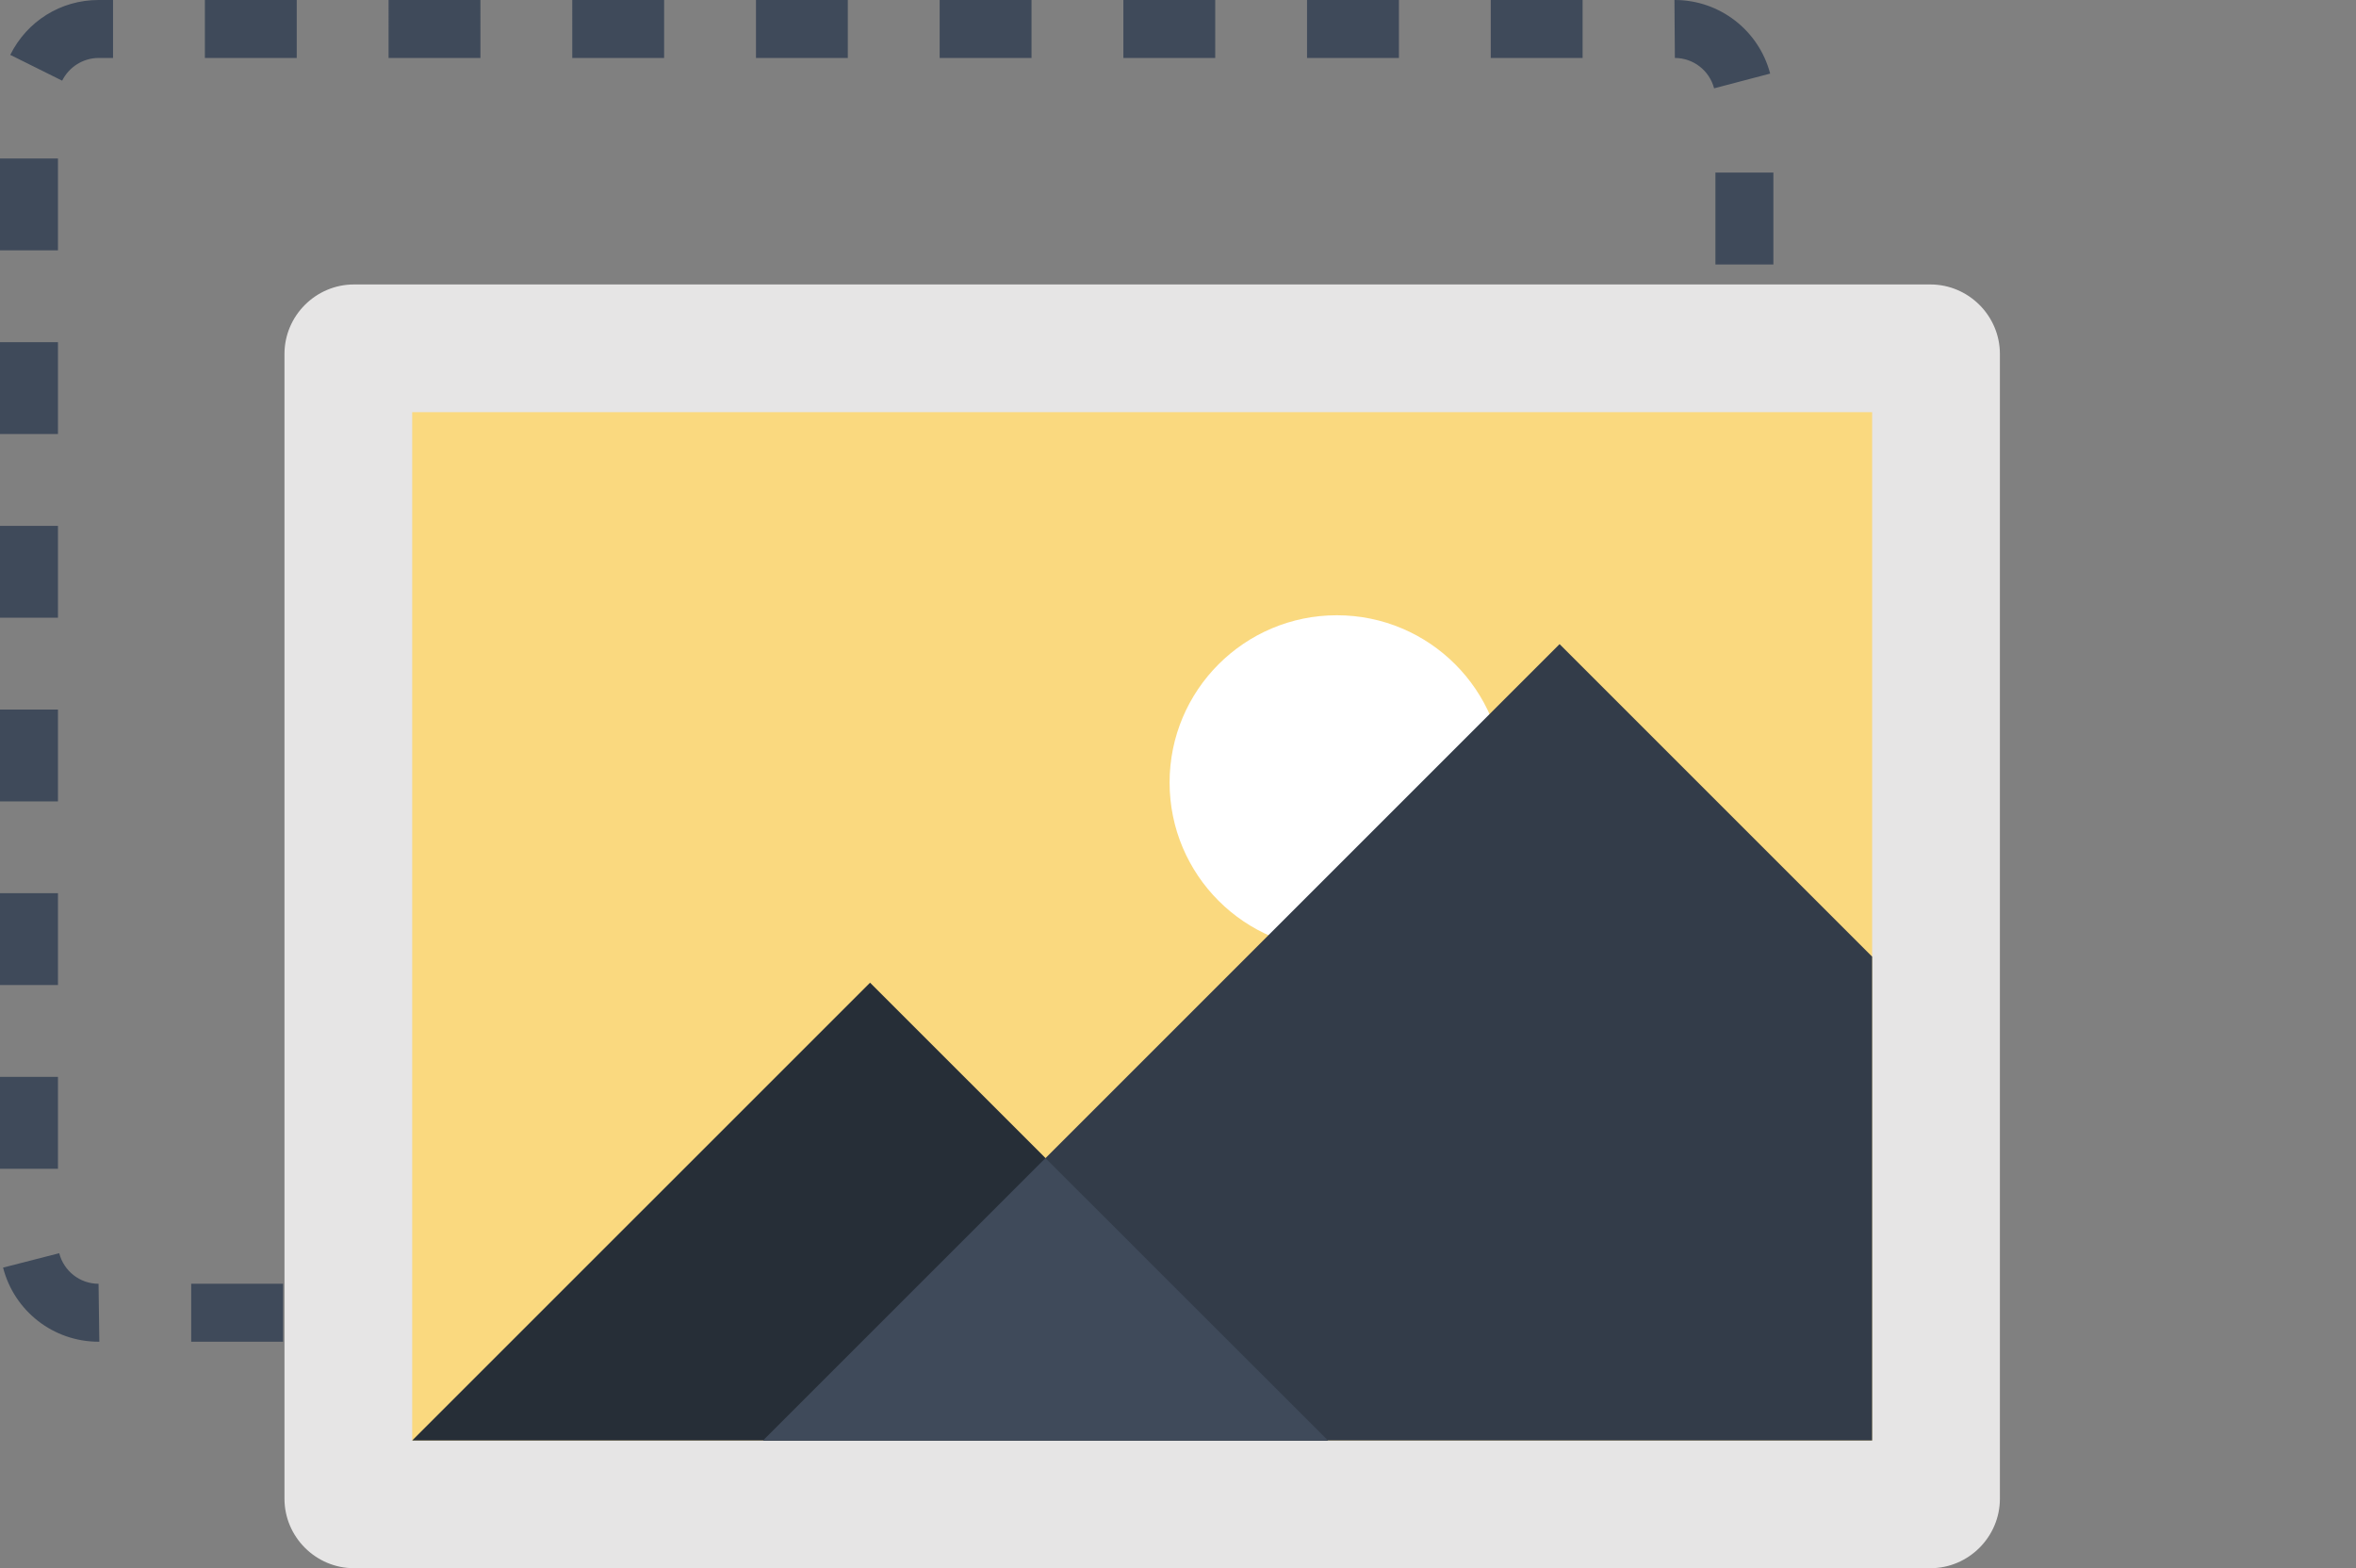
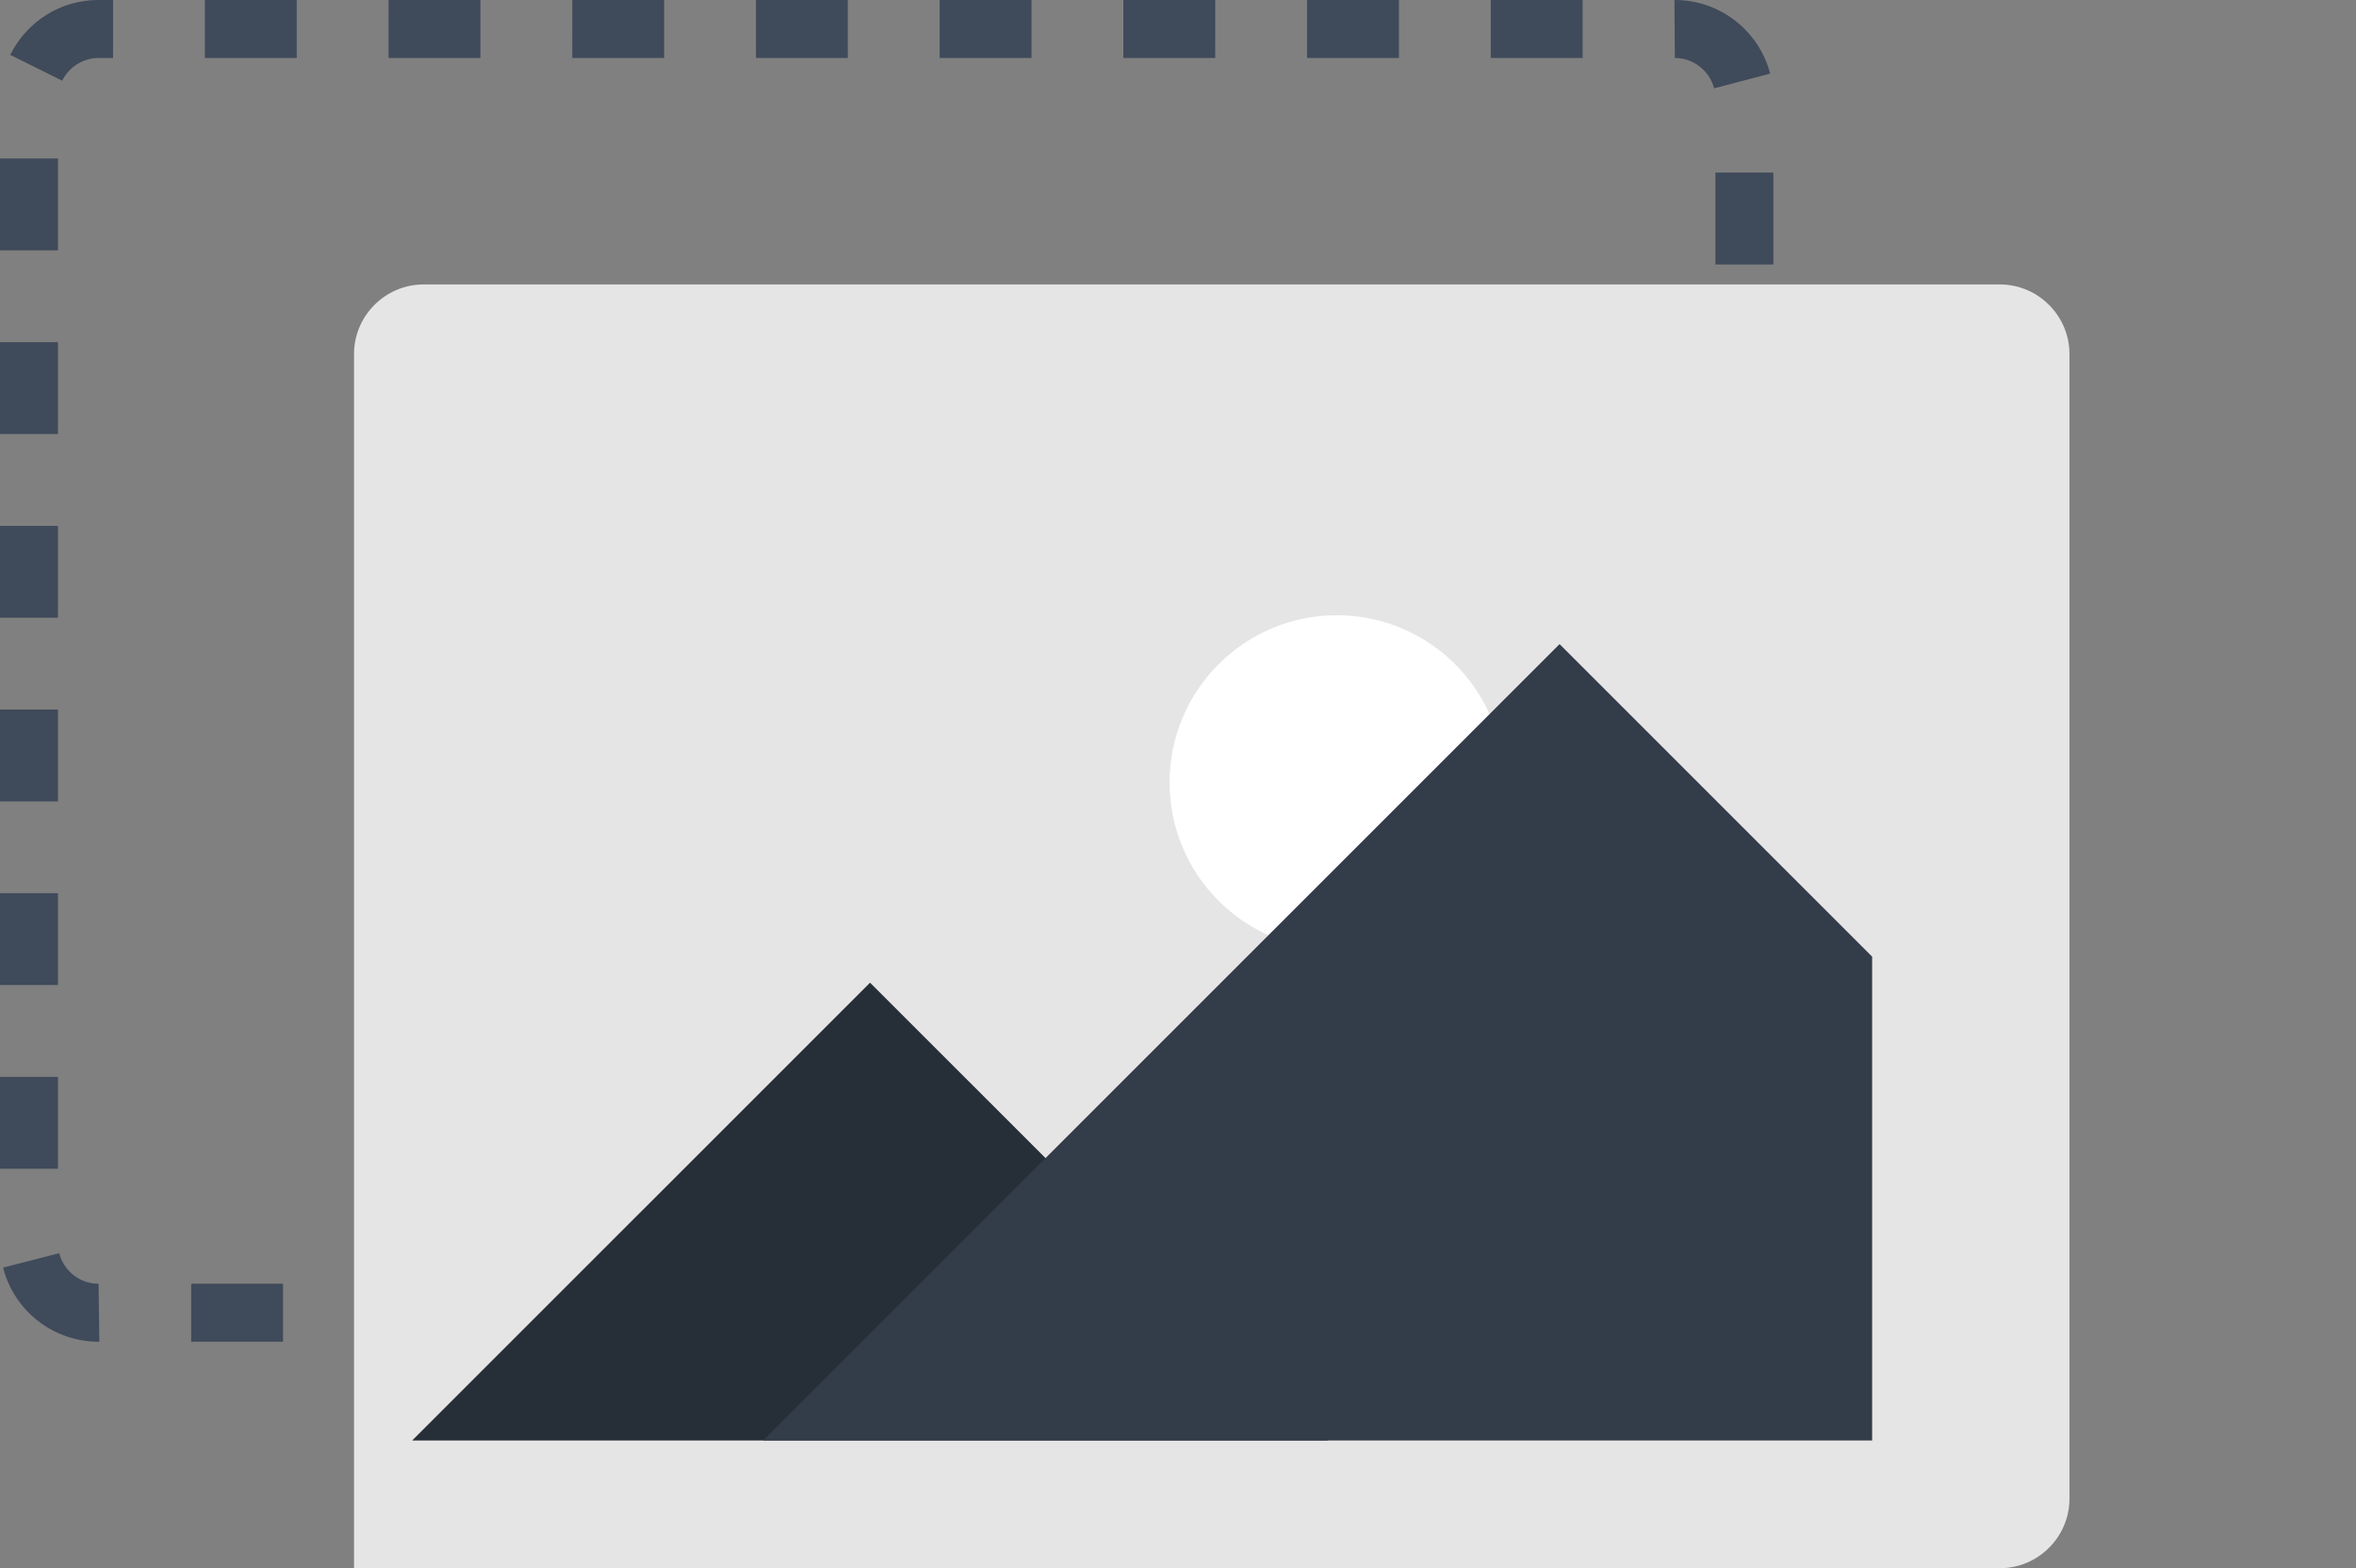
<svg xmlns="http://www.w3.org/2000/svg" xmlns:xlink="http://www.w3.org/1999/xlink" version="1.1" id="Layer_1" x="0px" y="0px" width="141.367px" height="94.106px" viewBox="0 0 141.367 94.106" enable-background="new 0 0 141.367 94.106" xml:space="preserve">
  <rect x="0" y="0" width="141.367" height="94.106" fill="#808080" stroke="none" />
  <g>
    <path fill="#3F4A5A" d="M100.497,80.515c0,0,0,0-0.002,0H99.65v-3.478h0.847l0,0c0.922,0,1.779-0.54,2.189-1.376l3.123,1.529   C104.82,79.211,102.736,80.515,100.497,80.515z M94.139,80.515h-5.511v-3.478h5.511V80.515z M83.117,80.515h-5.511v-3.478h5.511   V80.515z M72.094,80.515h-5.511v-3.478h5.511V80.515z M61.073,80.515h-5.512v-3.478h5.512V80.515z M50.05,80.515h-5.512v-3.478   h5.512V80.515z M39.028,80.515h-5.512v-3.478h5.512V80.515z M28.005,80.515h-5.511v-3.478h5.511V80.515z M16.983,80.515h-5.511   v-3.478h5.511V80.515z M5.96,80.515H5.913c-2.701,0-5.056-1.829-5.729-4.447l3.37-0.865c0.277,1.08,1.248,1.835,2.359,1.835   L5.96,80.515z M106.409,70.979h-3.479v-5.512h3.479V70.979z M3.478,70.135H0v-5.512h3.478V70.135z M106.409,59.958h-3.479v-5.512   h3.479V59.958z M3.478,59.112H0v-5.512h3.478V59.112z M106.409,48.935h-3.479v-5.51h3.479V48.935z M3.478,48.09H0v-5.511h3.478   V48.09z M106.409,37.913h-3.479v-5.511h3.479V37.913z M3.478,37.067H0v-5.511h3.478V37.067z M106.409,26.89h-3.479v-5.511h3.479   V26.89z M3.478,26.045H0v-5.511h3.478V26.045z M106.409,15.869h-3.479v-5.512h3.479V15.869z M3.478,15.022H0V9.512h3.478V15.022z    M102.851,5.3c-0.282-1.073-1.25-1.821-2.354-1.821L100.472,0h0.024c2.684,0,5.035,1.816,5.719,4.416L102.851,5.3z M3.73,4.841   L0.615,3.293C1.625,1.262,3.653,0,5.911,0c0.001,0,0.002,0,0.002,0h0.87v3.479h-0.87h0C4.997,3.479,4.141,4.013,3.73,4.841z    M94.96,3.479H89.45V0h5.511V3.479z M83.939,3.479h-5.512V0h5.512V3.479z M72.917,3.479h-5.512V0h5.512V3.479z M61.894,3.479   h-5.512V0h5.512V3.479z M50.872,3.479h-5.511V0h5.511V3.479z M39.849,3.479h-5.511V0h5.511V3.479z M28.827,3.479h-5.511V0h5.511   V3.479z M17.805,3.479h-5.512V0h5.512V3.479z" />
-     <path fill="#E6E5E5" d="M21.243,94.106c-2.295,0-4.174-1.879-4.174-4.174V21.244c0-2.296,1.878-4.174,4.174-4.174h94.583   c2.295,0,4.174,1.878,4.174,4.174v68.689c0,2.295-1.879,4.174-4.174,4.174H21.243z" />
-     <rect x="24.734" y="24.734" fill="#FAD97F" width="87.6" height="61.706" />
+     <path fill="#E6E5E5" d="M21.243,94.106V21.244c0-2.296,1.878-4.174,4.174-4.174h94.583   c2.295,0,4.174,1.878,4.174,4.174v68.689c0,2.295-1.879,4.174-4.174,4.174H21.243z" />
    <circle fill="#FFFFFF" cx="80.216" cy="46.958" r="10.037" />
    <g>
      <defs>
        <rect id="SVGID_1_" x="24.734" y="24.734" width="87.6" height="61.706" />
      </defs>
      <clipPath id="SVGID_2_">
        <use xlink:href="#SVGID_1_" overflow="visible" />
      </clipPath>
      <g clip-path="url(#SVGID_2_)">
        <polygon fill="#262E37" points="52.206,58.97 79.68,86.44 24.734,86.44    " />
        <polygon fill="#333C49" points="93.579,38.653 141.367,86.44 45.79,86.44    " />
-         <polygon fill="#3F4A5A" points="79.68,86.44 45.79,86.44 62.734,69.498    " />
      </g>
    </g>
  </g>
  <g>
</g>
  <g>
</g>
  <g>
</g>
  <g>
</g>
  <g>
</g>
  <g>
</g>
  <g>
</g>
  <g>
</g>
  <g>
</g>
  <g>
</g>
  <g>
</g>
  <g>
</g>
  <g>
</g>
  <g>
</g>
  <g>
</g>
</svg>